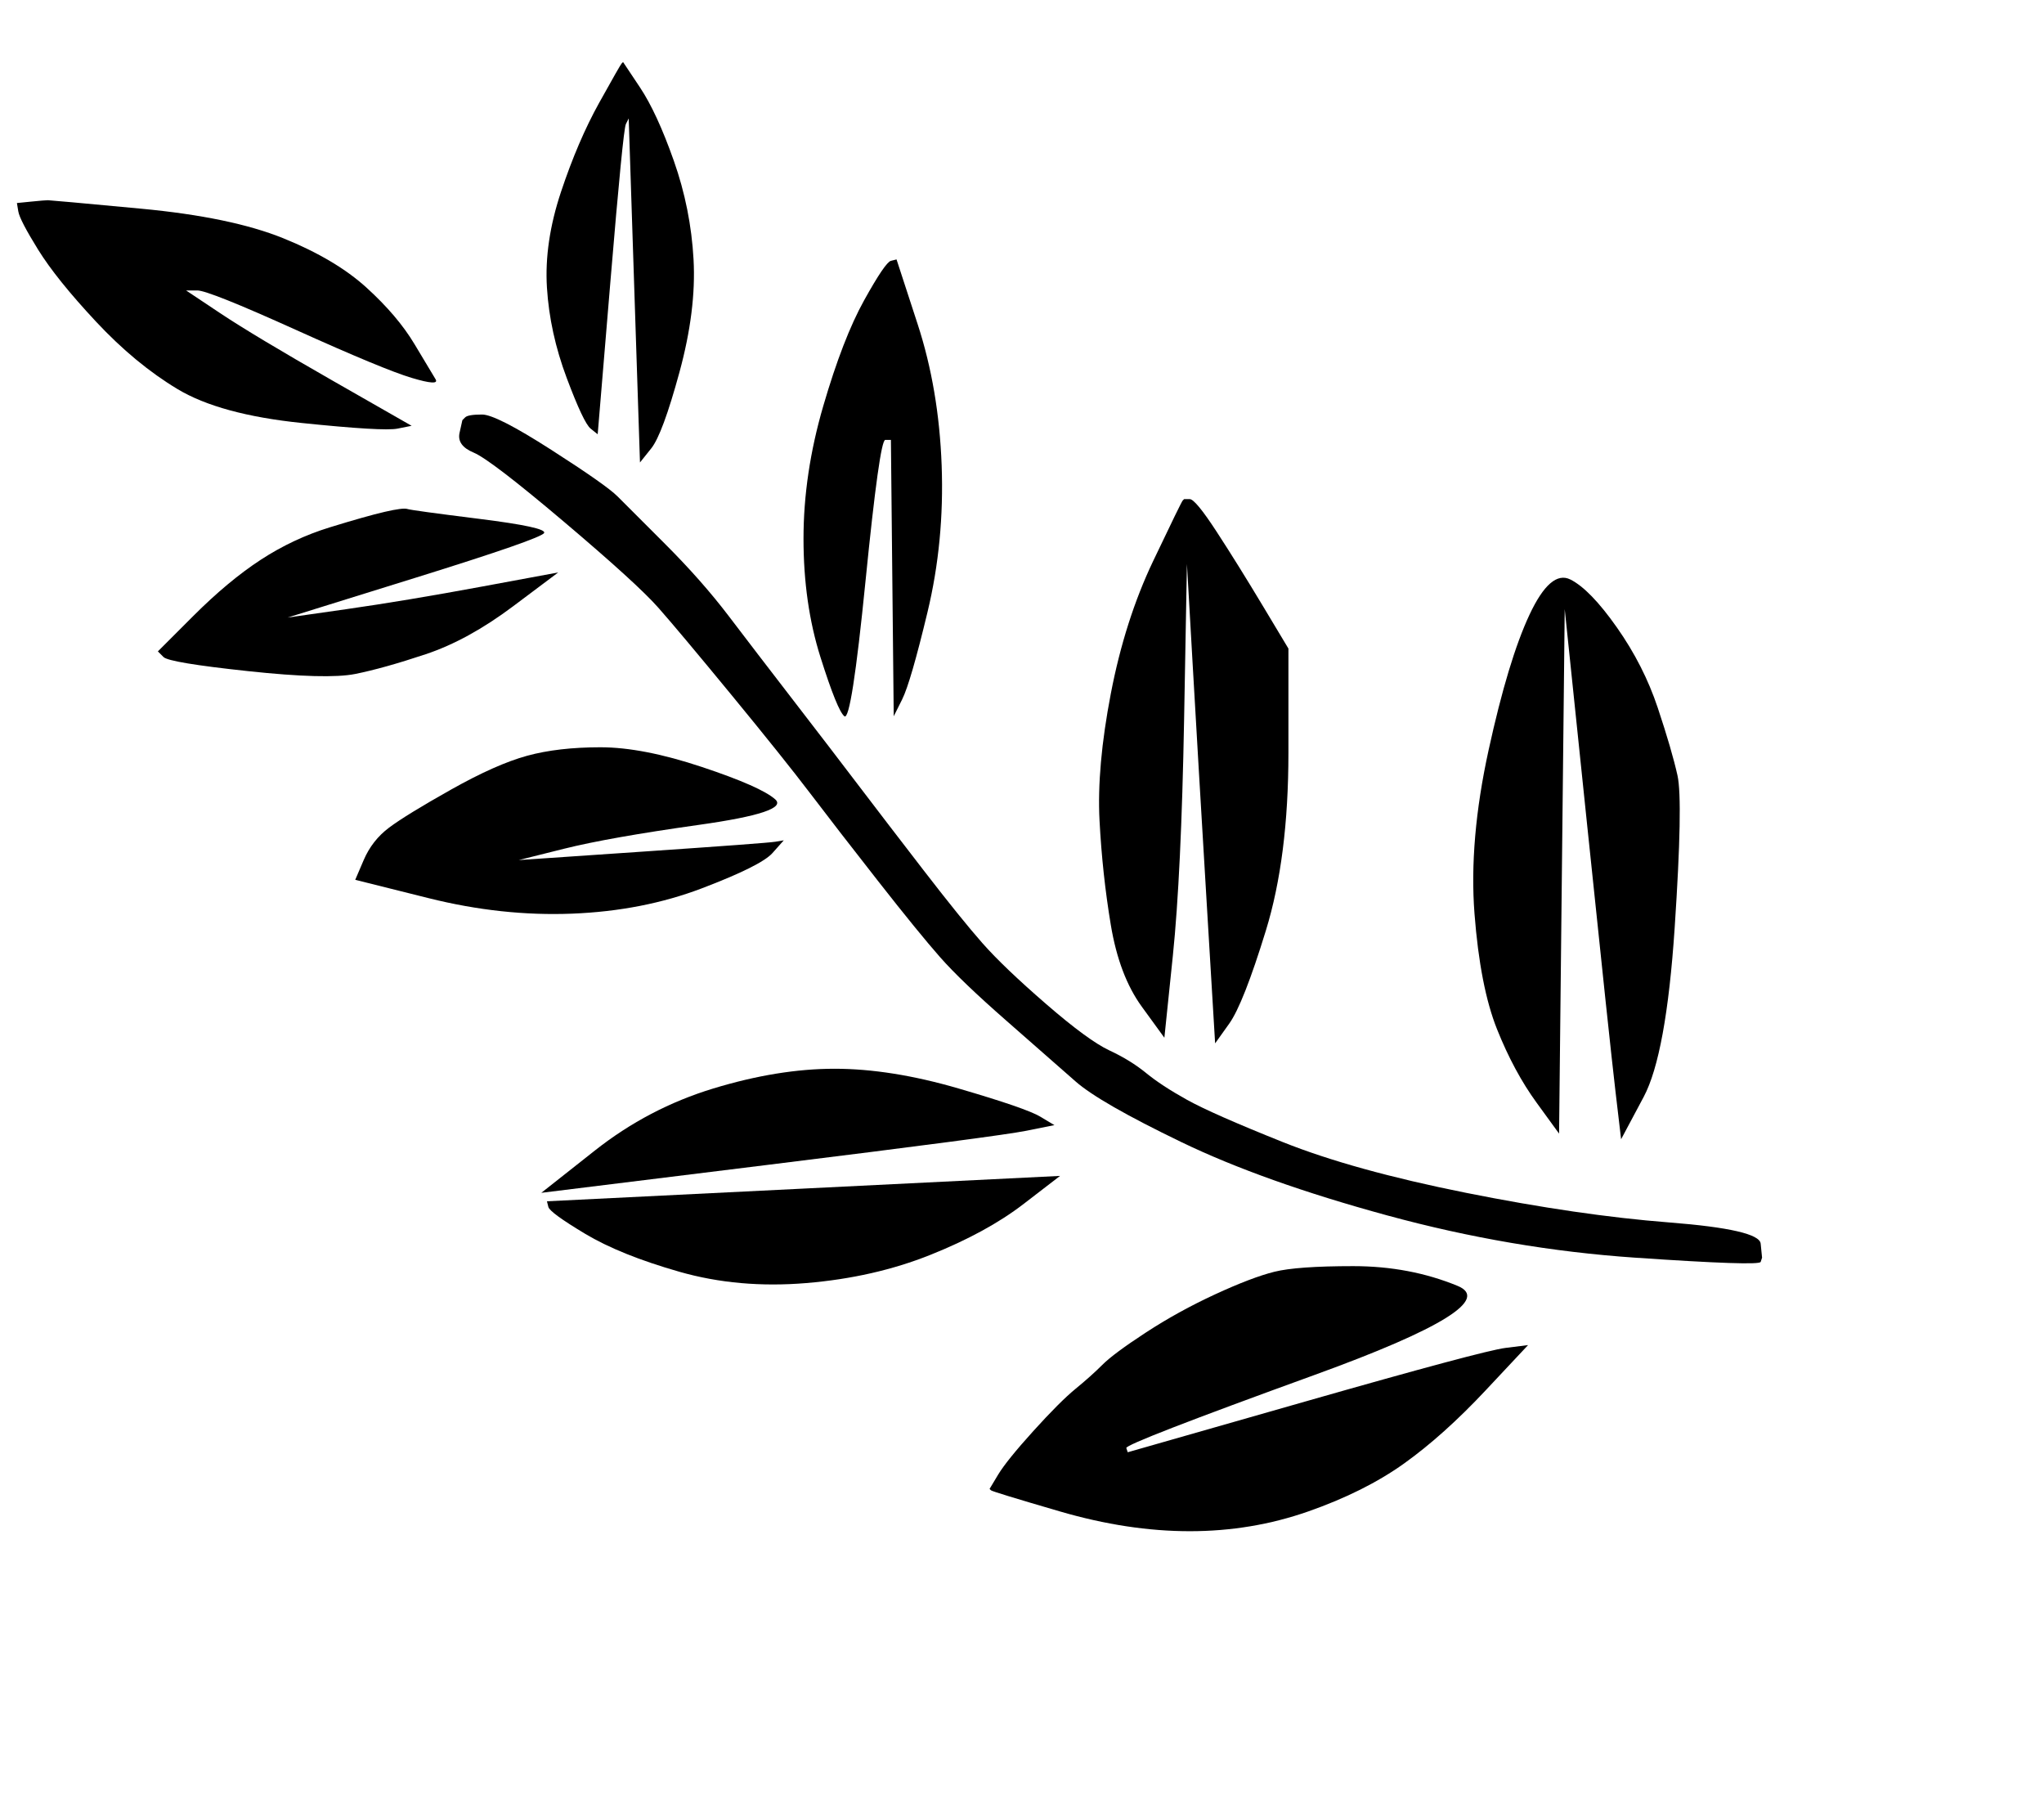
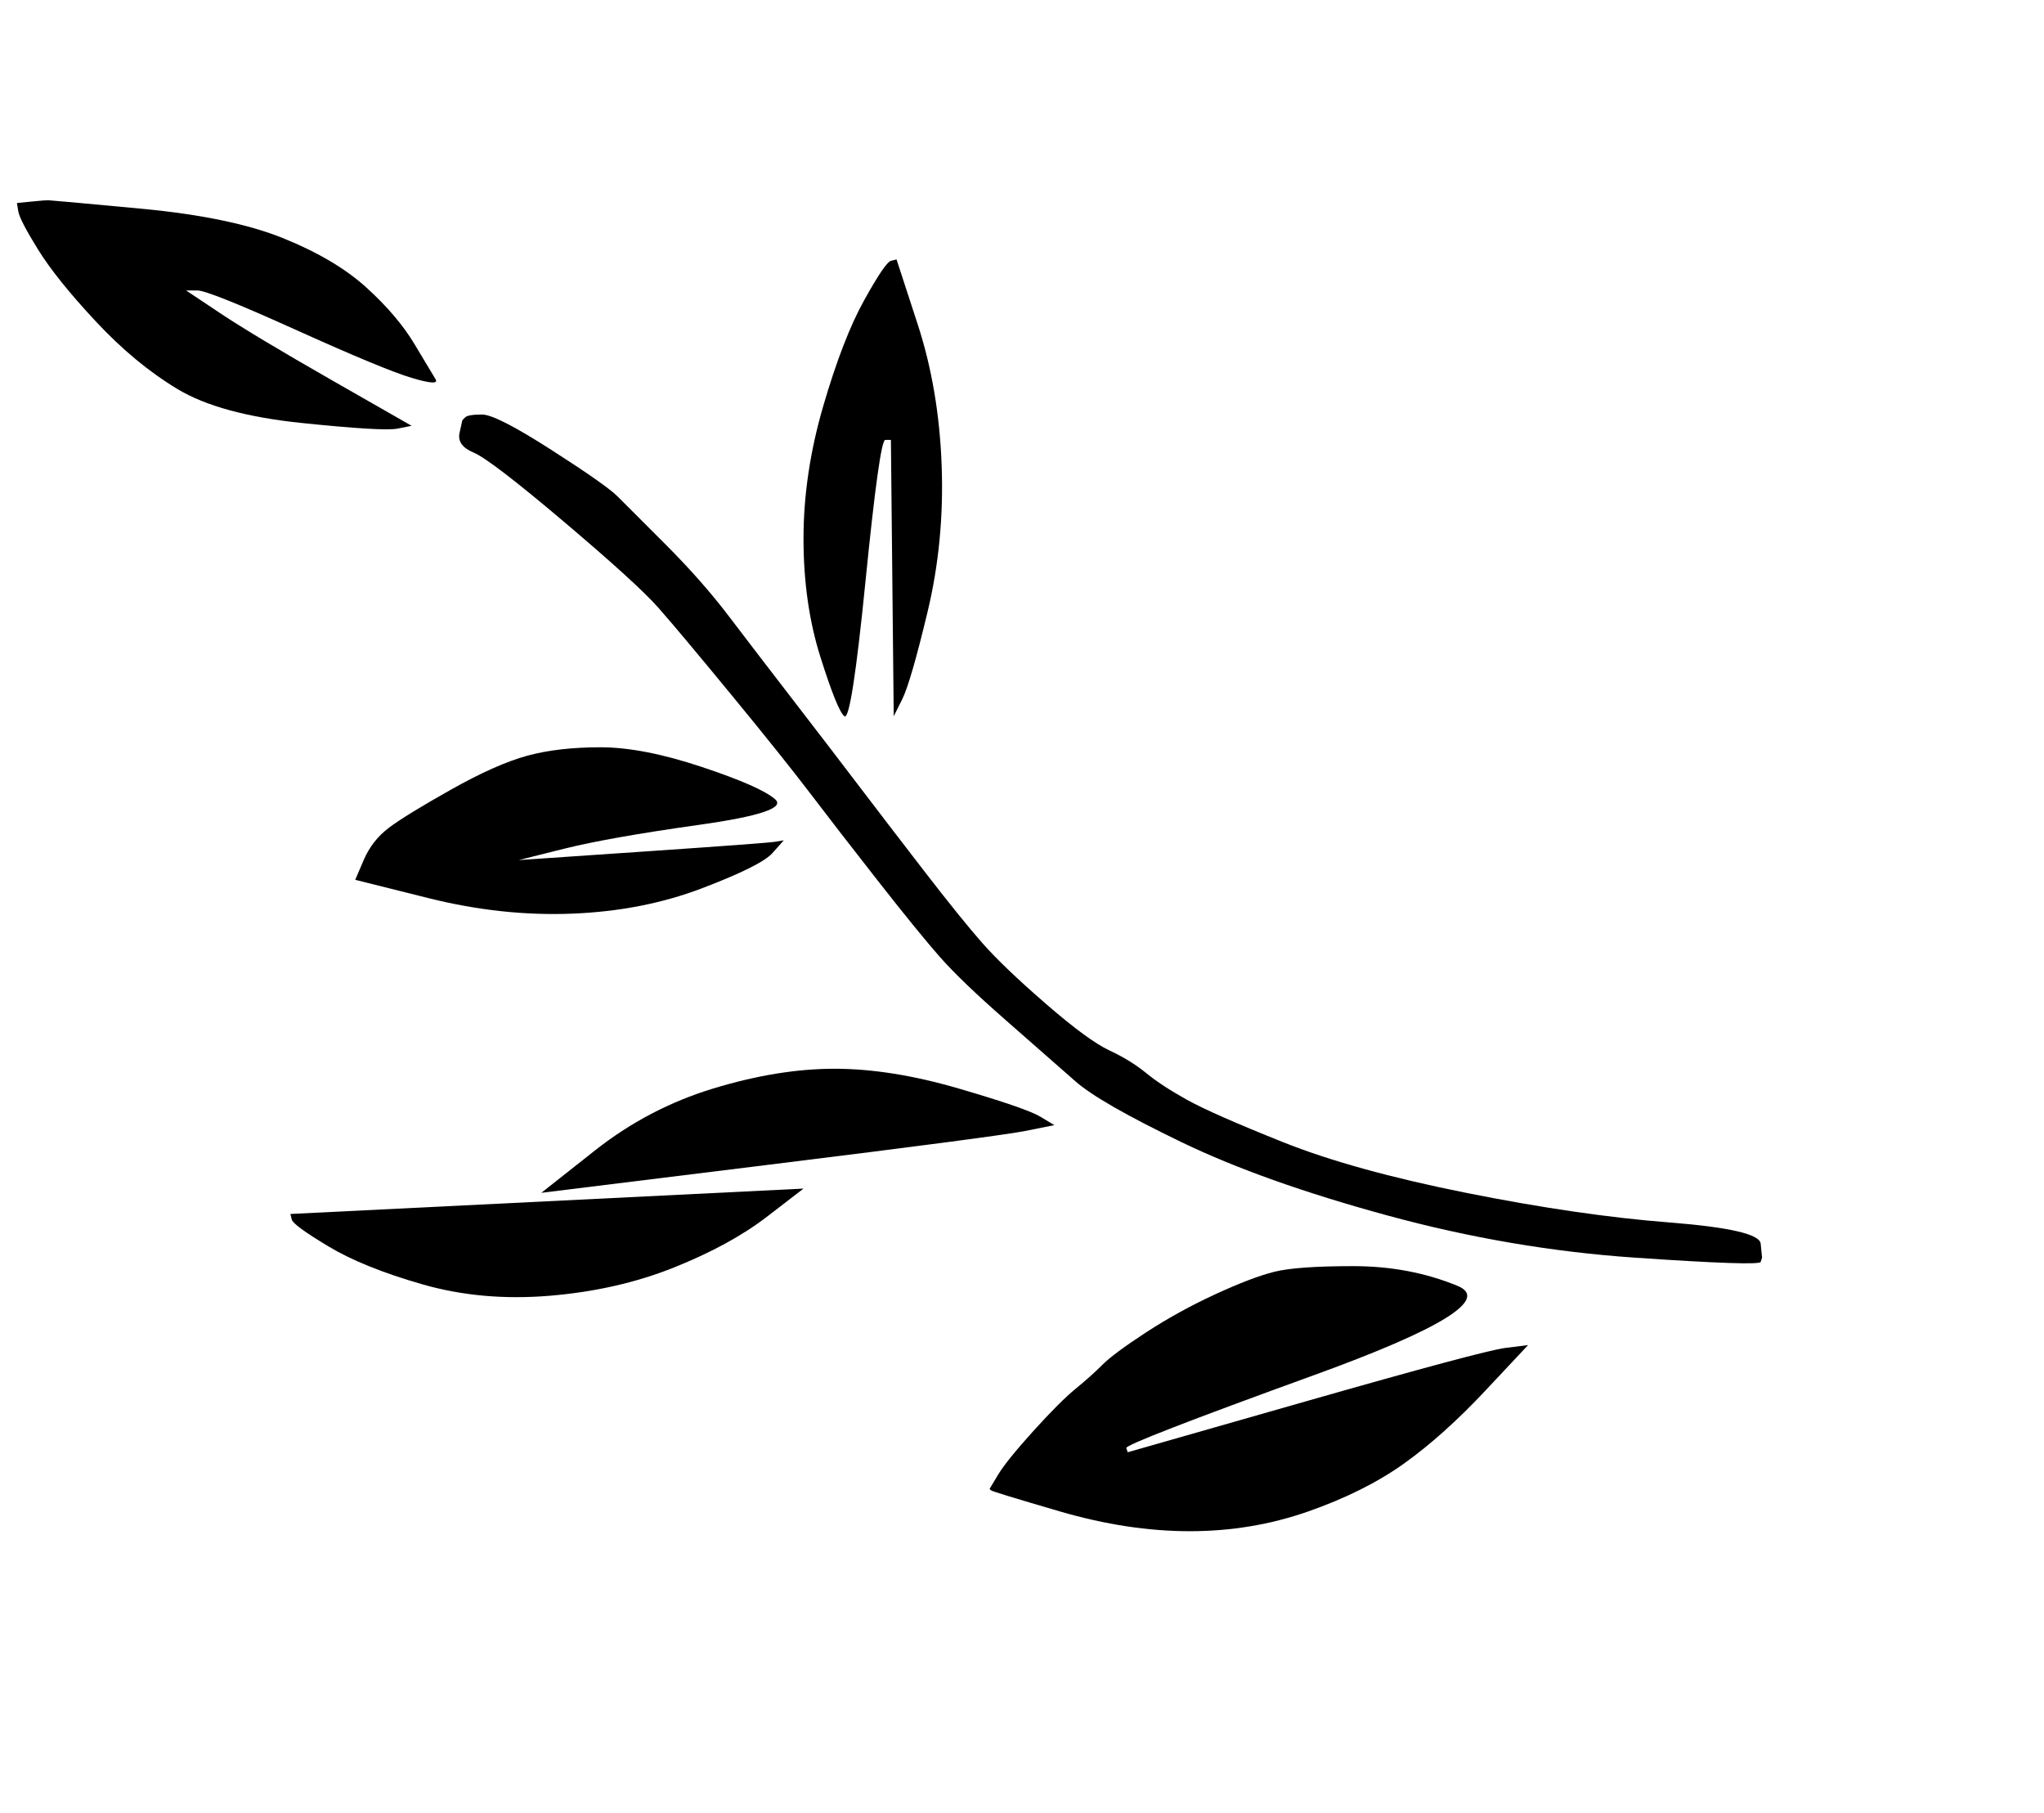
<svg xmlns="http://www.w3.org/2000/svg" width="362.5" height="321.5" OVERFLOW="visible">
  <title>olive branch navy</title>
  <g>
    <title>Layer 1</title>
    <path d="m5.5,35.75q2.5,-0.25 3,-0.25q0.5,0 16.5,1.5q16,1.5 25.25,5.25q9.25,3.75 14.75,8.75q5.5,5 8.5,10q3,5 3.75,6.25q0.75,1.25 -4.25,-0.25q-5,-1.5 -20.5,-8.5q-15.5,-7 -17.5,-7l-2,0l6,4q6,4 20,12l14,8l-2.5,0.5q-2.5,0.5 -17,-1q-14.5,-1.5 -22,-6q-7.5,-4.5 -14.5,-12q-7,-7.5 -10.25,-12.75q-3.25,-5.25 -3.5,-6.75l-0.25,-1.5l2.5,-0.25z" STROKE-WIDTH="2px" STROKE="#020256" FILL-RULE="evenodd" FILL="#020256" id="path2" />
-     <path d="m68.25,90.75q3.25,-0.75 4,-0.5q0.75,0.25 12.75,1.75q12,1.5 11.5,2.5q-0.5,1 -23,8l-22.5,7l10.5,-1.5q10.5,-1.5 24,-4l13.5,-2.5l-8,6q-8,6 -15.5,8.5q-7.5,2.5 -12.5,3.5q-5,1 -19,-0.5q-14,-1.5 -15,-2.5l-1,-1l6.25,-6.25q6.25,-6.25 12,-10q5.75,-3.75 12.25,-5.75q6.5,-2 9.75,-2.75z" STROKE-WIDTH="2px" STROKE="#020256" FILL-RULE="evenodd" FILL="#020256" id="path4" />
    <path d="m106.5,132.5q7.5,0 18,3.5q10.5,3.5 13,5.75q2.5,2.25 -13.5,4.5q-16,2.25 -24,4.25l-8,2l22,-1.5q22,-1.5 23.5,-1.75l1.5,-0.25l-2,2.25q-2,2.25 -12.5,6.25q-10.5,4 -23,4.5q-12.5,0.5 -25.5,-2.75l-13,-3.25l1.5,-3.5q1.5,-3.5 4.5,-5.75q3,-2.25 11,-6.75q8,-4.5 13.5,-6q5.5,-1.5 13,-1.5z" STROKE-WIDTH="2px" STROKE="#020256" FILL-RULE="evenodd" FILL="#020256" id="path6" />
    <path d="m85.5,73.5q2.5,0 12.25,6.25q9.75,6.25 11.75,8.25q2,2 8.5,8.5q6.5,6.5 11.25,12.75q4.75,6.25 11.5,15q6.75,8.75 11.5,15q4.75,6.25 11.5,15q6.75,8.75 10.5,13q3.75,4.25 11.25,10.75q7.5,6.5 11.25,8.25q3.75,1.75 6.5,4q2.75,2.25 7.25,4.75q4.5,2.5 17,7.5q12.5,5 32.5,9q20,4 36,5.25q16,1.25 16.25,3.75l0.25,2.5l-0.25,0.75q-0.25,0.75 -22.25,-0.75q-22,-1.5 -44,-7.5q-22,-6 -36.5,-13q-14.5,-7 -18.75,-10.75q-4.25,-3.75 -12.25,-10.75q-8,-7 -11.75,-11.25q-3.75,-4.25 -11,-13.5q-7.25,-9.25 -12,-15.5q-4.75,-6.25 -14,-17.5q-9.25,-11.25 -13,-15.5q-3.75,-4.25 -16.75,-15.25q-13,-11 -16,-12.25q-3,-1.25 -2.5,-3.5l0.5,-2.25l0.5,-0.5q0.5,-0.5 3,-0.5z" STROKE-WIDTH="2px" STROKE="#020256" FILL-RULE="evenodd" FILL="#020256" id="path8" />
-     <path d="m110.25,11.25l0.25,-0.25l3,4.5q3,4.5 6,13q3,8.5 3.5,17.5q0.5,9 -2.5,20q-3,11 -5,13.5l-2,2.5l-1,-30.5l-1,-30.5l-0.5,1q-0.5,1 -2.75,28l-2.25,27l-1.25,-1q-1.25,-1 -4.25,-9q-3,-8 -3.5,-16q-0.5,-8 2.5,-17q3,-9 6.75,-15.75q3.75,-6.75 4,-7z" STROKE-WIDTH="2px" STROKE="#020256" FILL-RULE="evenodd" FILL="#020256" id="path10" />
    <path d="m148,189.5q10,0 22,3.5q12,3.5 14.5,5l2.5,1.5l-5,1q-5,1 -45.5,6l-40.5,5l9.5,-7.5q9.5,-7.5 21,-11q11.5,-3.5 21.5,-3.5z" STROKE-WIDTH="2px" STROKE="#020256" FILL-RULE="evenodd" FILL="#020256" id="path12" />
-     <path d="m142.5,210.75l45.5,-2.25l-6.5,5q-6.5,5 -16.5,9q-10,4 -22,5q-12,1 -22.5,-2q-10.5,-3 -16.75,-6.75q-6.25,-3.75 -6.5,-4.75l-0.25,-1l45.5,-2.25z" STROKE-WIDTH="2px" STROKE="#020256" FILL-RULE="evenodd" FILL="#020256" id="path14" />
+     <path d="m142.5,210.75l-6.5,5q-6.5,5 -16.5,9q-10,4 -22,5q-12,1 -22.5,-2q-10.5,-3 -16.75,-6.75q-6.25,-3.75 -6.5,-4.75l-0.25,-1l45.5,-2.25z" STROKE-WIDTH="2px" STROKE="#020256" FILL-RULE="evenodd" FILL="#020256" id="path14" />
    <path d="m158,46.25l1,-0.25l3.75,11.5q3.75,11.5 4.25,25q0.5,13.5 -2.5,26q-3,12.5 -4.5,15.5l-1.5,3l-0.25,-24.5l-0.25,-24.5l-1,0q-1,0 -3.5,25q-2.5,25 -3.75,24q-1.25,-1 -4.25,-10.5q-3,-9.5 -3,-21q0,-11.5 3.5,-23.5q3.5,-12 7.25,-18.75q3.75,-6.75 4.75,-7z" STROKE-WIDTH="2px" STROKE="#020256" FILL-RULE="evenodd" FILL="#020256" id="path16" />
    <path d="m240,224.5q10,0 18.5,3.5q8.5,3.5 -25.25,15.75q-33.75,12.25 -33.5,13l0.25,0.75l31.5,-9q31.5,-9 35.5,-9.5l4,-0.5l-7.5,8q-7.5,8 -14.5,13q-7,5 -17,8.5q-10,3.5 -21,3.5q-11,0 -23,-3.5q-12,-3.5 -12.25,-3.75l-0.25,-0.25l1.5,-2.5q1.5,-2.5 6.25,-7.75q4.75,-5.25 7.5,-7.5q2.75,-2.25 4.75,-4.25q2,-2 7.75,-5.75q5.75,-3.75 12.25,-6.75q6.5,-3 10.5,-4q4,-1 14,-1z" STROKE-WIDTH="2px" STROKE="#020256" FILL-RULE="evenodd" FILL="#020256" id="path18" />
-     <path d="m211,88.5q1,0 4.75,5.75q3.75,5.75 8.25,13.25l4.5,7.5l0,18.5q0,18.5 -4,31.5q-4,13 -6.5,16.5l-2.5,3.5l-1.5,-25q-1.5,-25 -2.5,-42.5l-1,-17.5l-0.5,27.5q-0.5,27.5 -2,42l-1.5,14.5l-4,-5.5q-4,-5.5 -5.5,-14.5q-1.5,-9 -2,-18.5q-0.5,-9.5 2,-22.5q2.5,-13 7.5,-23.5q5,-10.5 5.25,-10.75l0.25,-0.25l1,0z" STROKE-WIDTH="2px" STROKE="#020256" FILL-RULE="evenodd" FILL="#020256" id="path20" />
-     <path d="m271.25,109q3.75,-8 7.25,-6.25q3.5,1.75 8.25,8.5q4.75,6.75 7.25,14.25q2.5,7.5 3.5,12q1,4.5 -0.5,27q-1.5,22.5 -5.5,30l-4,7.5l-1,-8.5q-1,-8.5 -5,-47l-4,-38.5l-0.5,46.5l-0.5,46.5l-4,-5.5q-4,-5.5 -7,-13q-3,-7.5 -4,-20.5q-1,-13 2.5,-29q3.5,-16 7.25,-24z" STROKE-WIDTH="2px" STROKE="#020256" FILL-RULE="evenodd" FILL="#020256" id="path22" />
  </g>
</svg>